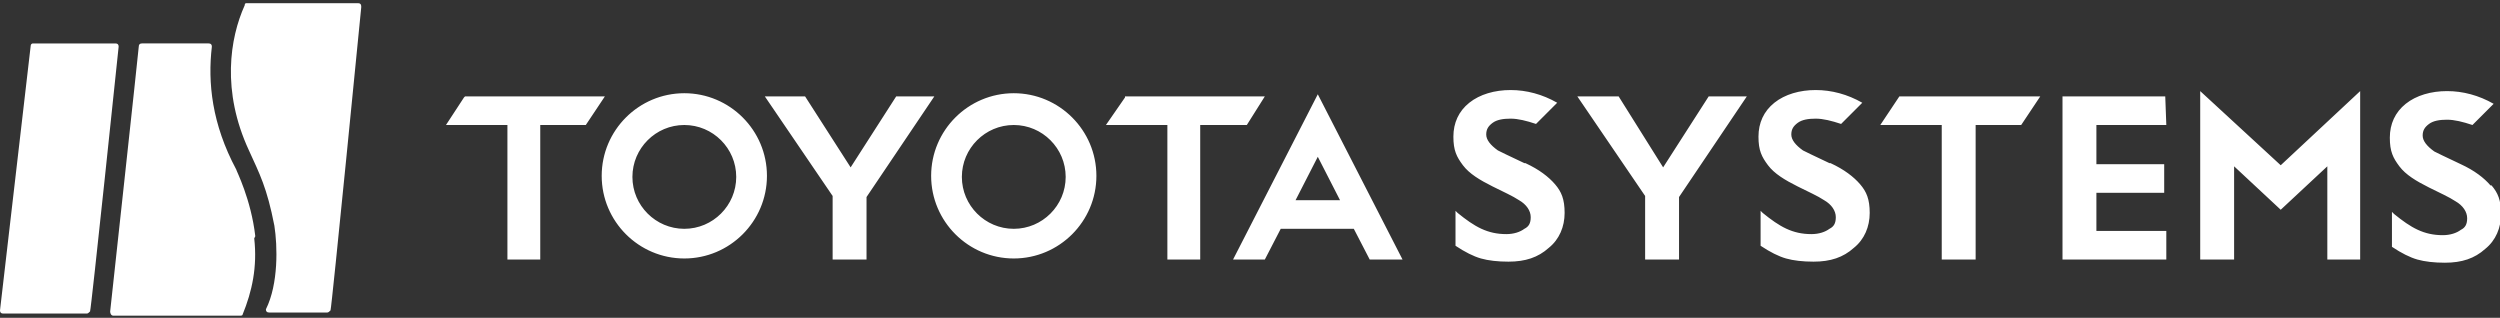
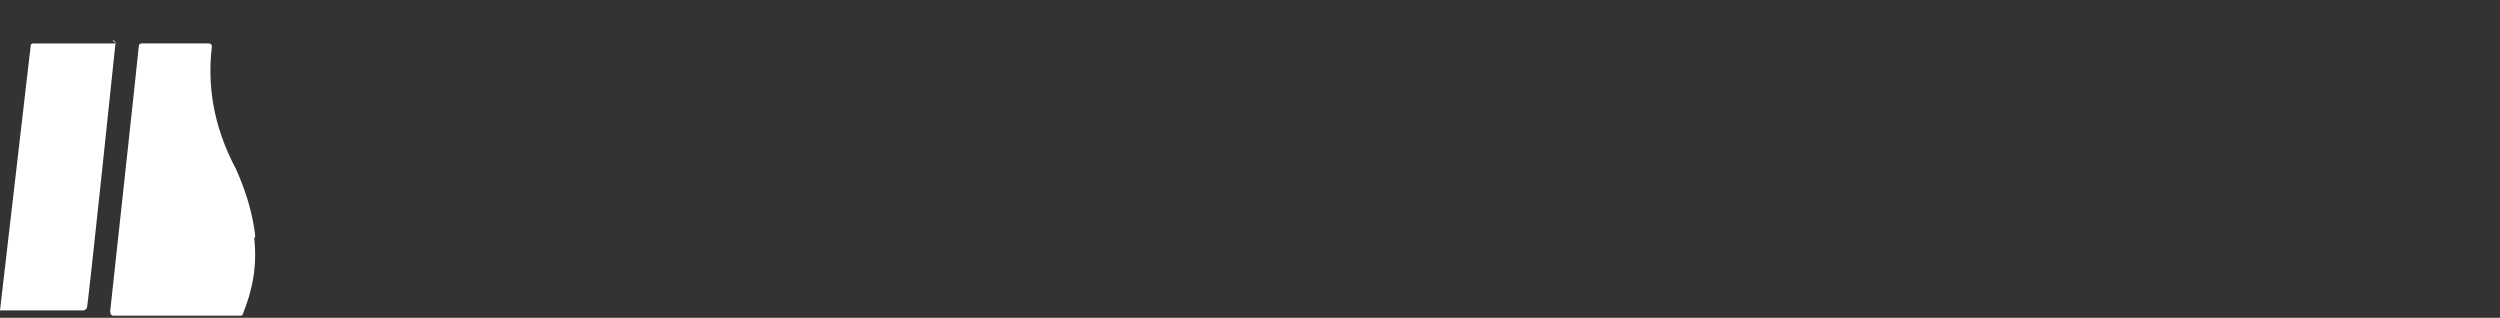
<svg xmlns="http://www.w3.org/2000/svg" id="_レイヤー_1" version="1.1" viewBox="0 0 236 30">
  <rect x="0" y="0" width="236" height="30" fill="#333333" stroke="none" />
  <defs>
    <style>.st0{fill:#fff}</style>
  </defs>
-   <path d="M24.1 22.3c-.4-3.5-1.8-6.2-1.8-6.3C20 11.7 19.6 7.8 20 4.4c0-.2-.1-.3-.3-.3h-6.3c-.2 0-.3.1-.3.3s-2.7 25-2.7 25c0 .2.1.4.3.4h12s.2 0 .2-.1c.9-2.2 1.4-4.5 1.1-7.2M11 4.1H3.1c-.1 0-.2.1-.2.2L0 29.3c0 .2.1.3.3.3h7.9c.1 0 .2-.1.3-.2s2.7-25 2.7-25c0-.2-.1-.3-.3-.3" class="st0" />
-   <path d="M34.1.6c0-.2-.1-.3-.3-.3H23.3c-.1 0-.2 0-.2.2-1.4 3.1-2.2 8.1.4 13.7 1 2.2 1.7 3.5 2.4 7.1.3 1.9.4 5.5-.8 7.9 0 .2.1.3.3.3h5.5c.1 0 .2-.1.3-.2S34.1.7 34.1.7M143.9 15.4c-1.5-.7-2.3-1.1-2.5-1.2-.7-.5-1.1-1-1.1-1.5s.2-.8.6-1.1c.4-.3 1-.4 1.7-.4s1.5.2 2.4.5l2-2c-1.4-.8-2.9-1.2-4.4-1.2s-2.9.4-3.9 1.2c-1 .8-1.5 1.9-1.5 3.2s.3 1.9.9 2.7c.6.8 1.6 1.4 2.8 2 1 .5 1.9.9 2.5 1.3.7.4 1.1 1 1.1 1.6s-.2.9-.6 1.1c-.4.3-1 .5-1.7.5-1.8 0-3-.7-4.6-2l-.2-.2v3.3c.9.6 1.7 1 2.4 1.2.7.2 1.6.3 2.6.3 1.6 0 2.8-.4 3.8-1.3 1-.8 1.5-2 1.5-3.3s-.3-2-.9-2.7c-.6-.7-1.5-1.4-2.8-2M172.7 15.4c-1.5-.7-2.3-1.1-2.5-1.2-.7-.5-1.1-1-1.1-1.5s.2-.8.6-1.1c.4-.3 1-.4 1.7-.4s1.5.2 2.4.5l2-2c-1.4-.8-2.9-1.2-4.4-1.2s-2.9.4-3.9 1.2c-1 .8-1.5 1.9-1.5 3.2s.3 1.9.9 2.7c.6.8 1.6 1.4 2.8 2 1 .5 1.9.9 2.5 1.3.7.4 1.1 1 1.1 1.6s-.2.9-.6 1.1c-.4.3-1 .5-1.7.5-1.8 0-3-.7-4.6-2l-.2-.2v3.3c.9.6 1.7 1 2.4 1.2.7.2 1.6.3 2.6.3 1.6 0 2.8-.4 3.8-1.3 1-.8 1.5-2 1.5-3.3s-.3-2-.9-2.7c-.6-.7-1.5-1.4-2.8-2M235.1 17.5c-.6-.7-1.5-1.4-2.8-2-1.5-.7-2.3-1.1-2.5-1.2-.7-.5-1.1-1-1.1-1.5s.2-.8.6-1.1c.4-.3 1-.4 1.7-.4s1.5.2 2.4.5l2-2c-1.4-.8-2.9-1.2-4.4-1.2s-2.9.4-3.9 1.2c-1 .8-1.5 1.9-1.5 3.2s.3 1.9.9 2.7c.6.8 1.6 1.4 2.8 2 1 .5 1.9.9 2.5 1.3.7.4 1.1 1 1.1 1.6s-.2.9-.6 1.1c-.4.3-1 .5-1.7.5-1.8 0-3-.7-4.6-2l-.2-.2v3.3c.9.6 1.7 1 2.4 1.2.7.2 1.6.3 2.6.3 1.6 0 2.8-.4 3.8-1.3 1-.8 1.5-2 1.5-3.3s-.3-2-.9-2.7M161.3 9.1l-4.3 6.7-4.2-6.7h-3.9l6.4 9.4v6h3.2v-5.9l6.4-9.5h-3.6M179.3 9.1l-1.8 2.7h5.8v12.7h3.2V11.8h4.3l1.8-2.7h-13.3M197.9 21.8v-3.6h6.4v-2.7h-6.4v-3.7h6.6l-.1-2.7h-9.7v15.4h9.8v-2.7h-6.6M222.8 8.6l-7.5 7-7.6-7v15.9h3.2v-8.8l4.4 4.1 4.4-4.1v8.8h3.1V8.6M129.4 24.5h3l-8-15.6-8 15.6h3l1.5-2.9h6.9l1.5 2.9Zm-7.1-5.6 2.1-4.1 2.1 4.1h-4.2ZM84.6 9.1l-4.3 6.7L76 9.1h-3.8l6.4 9.4v6h3.2v-5.9l6.4-9.5h-3.6M64.6 8.8c-4.3 0-7.8 3.5-7.8 7.8s3.5 7.8 7.8 7.8 7.8-3.5 7.8-7.8-3.5-7.8-7.8-7.8m0 12.8c-2.7 0-4.9-2.2-4.9-4.9s2.2-4.9 4.9-4.9 4.9 2.2 4.9 4.9-2.2 4.9-4.9 4.9ZM95.7 8.8c-4.3 0-7.8 3.5-7.8 7.8s3.5 7.8 7.8 7.8 7.8-3.5 7.8-7.8-3.5-7.8-7.8-7.8m0 12.8c-2.7 0-4.9-2.2-4.9-4.9s2.2-4.9 4.9-4.9 4.9 2.2 4.9 4.9-2.2 4.9-4.9 4.9ZM106.2 9.1v.1l-1.8 2.6h5.8v12.7h3.1V11.8h4.4l1.7-2.7h-13.2M43.9 9.1l-.1.1-1.7 2.6h5.8v12.7H51V11.8h4.3l1.8-2.7H43.9" class="st0" />
+   <path d="M24.1 22.3c-.4-3.5-1.8-6.2-1.8-6.3C20 11.7 19.6 7.8 20 4.4c0-.2-.1-.3-.3-.3h-6.3c-.2 0-.3.1-.3.3s-2.7 25-2.7 25c0 .2.1.4.3.4h12s.2 0 .2-.1c.9-2.2 1.4-4.5 1.1-7.2M11 4.1H3.1c-.1 0-.2.1-.2.2L0 29.3h7.9c.1 0 .2-.1.3-.2s2.7-25 2.7-25c0-.2-.1-.3-.3-.3" class="st0" />
</svg>